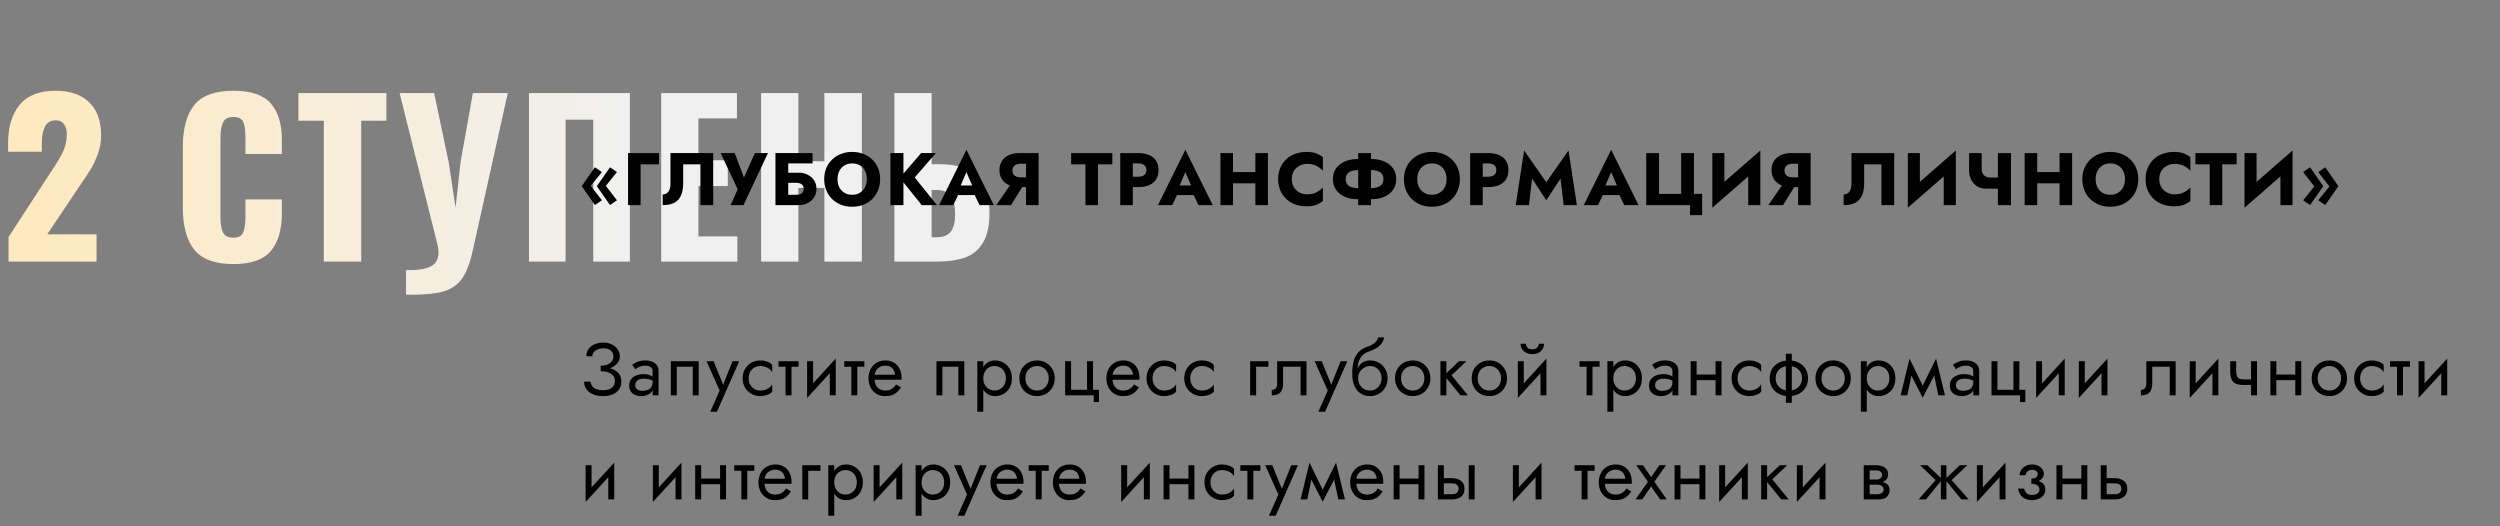
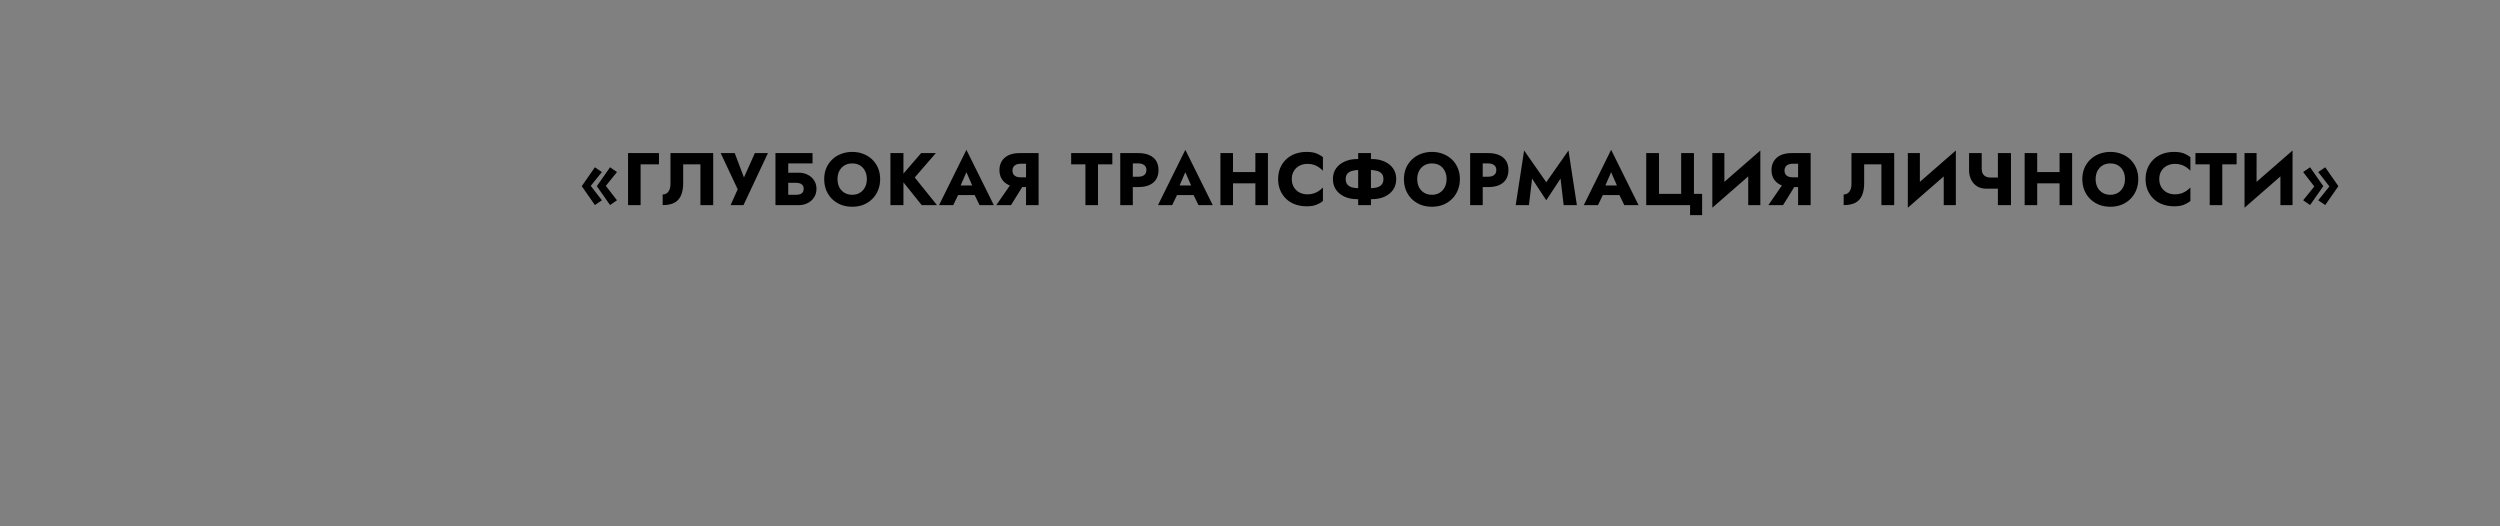
<svg xmlns="http://www.w3.org/2000/svg" width="841" height="177" viewBox="0 0 841 177" fill="none">
  <rect x="0" y="0" width="841" height="177" fill="#808080" stroke="none" />
-   <path d="M2.87 79.74L16.45 58.88L17.29 57.62C19.063 54.96 20.37 52.743 21.21 50.97C22.05 49.15 22.47 47.26 22.47 45.3C22.47 43.713 22.143 42.523 21.49 41.73C20.883 40.89 19.997 40.47 18.83 40.47C17.057 40.47 15.82 41.17 15.12 42.57C14.42 43.923 14.07 45.813 14.07 48.24V51.04H2.73V48.03C2.73 42.71 4.013 38.463 6.58 35.29C9.193 32.117 13.207 30.53 18.62 30.53C23.613 30.53 27.417 31.837 30.03 34.45C32.69 37.063 34.02 40.75 34.02 45.51C34.02 47.657 33.67 49.687 32.97 51.6C32.317 53.513 31.523 55.24 30.59 56.78C29.657 58.32 28.21 60.513 26.25 63.36L15.89 78.83H32.48V88H2.87V79.74ZM78.507 88.84C72.347 88.84 67.96 87.23 65.347 84.01C62.781 80.743 61.497 76.053 61.497 69.94V49.5C61.497 43.247 62.781 38.533 65.347 35.36C67.914 32.14 72.3 30.53 78.507 30.53C84.434 30.53 88.634 31.953 91.107 34.8C93.581 37.647 94.817 41.683 94.817 46.91V51.81H82.567V46.14C82.567 43.947 82.334 42.267 81.867 41.1C81.4 39.933 80.281 39.35 78.507 39.35C76.734 39.35 75.567 39.98 75.007 41.24C74.447 42.453 74.167 44.157 74.167 46.35V73.02C74.167 75.26 74.447 76.987 75.007 78.2C75.614 79.367 76.781 79.95 78.507 79.95C80.234 79.95 81.331 79.367 81.797 78.2C82.311 76.987 82.567 75.26 82.567 73.02V67.07H94.817V71.97C94.817 77.29 93.581 81.443 91.107 84.43C88.634 87.37 84.434 88.84 78.507 88.84ZM108.921 40.61H100.381V31.3H129.991V40.61H121.521V88H108.921V40.61ZM136.592 90.87C140.232 90.963 142.962 90.567 144.782 89.68C146.602 88.793 147.512 87.207 147.512 84.92C147.512 84.22 147.396 83.333 147.162 82.26L134.422 31.3H146.042L150.942 54.61L153.252 69.8L154.932 54.54L159.062 31.3H170.822L159.062 84.15C158.129 88.49 156.892 91.71 155.352 93.81C153.812 95.957 151.619 97.403 148.772 98.15C145.972 98.897 141.912 99.223 136.592 99.13V90.87ZM177.942 31.3H211.892V88H199.572V40.26H190.262V88H177.942V31.3ZM222.425 31.3H247.905V39.84H234.955V53.91H244.825V62.59H234.955V79.53H248.045V88H222.425V31.3ZM256.044 31.3H268.574V54.26H277.324V31.3H289.924V88H277.324V63.22H268.574V88H256.044V31.3ZM300.868 31.3H313.398V55.24H316.198C327.305 55.24 332.858 60.7 332.858 71.62C332.858 76.007 332.088 79.413 330.548 81.84C329.055 84.22 327.002 85.853 324.388 86.74C321.822 87.58 318.695 88 315.008 88H300.868V31.3ZM315.078 79.81C317.272 79.81 318.858 79.18 319.838 77.92C320.818 76.66 321.308 74.677 321.308 71.97C321.308 69.403 320.865 67.42 319.978 66.02C319.092 64.62 317.412 63.92 314.938 63.92H313.398V79.81H315.078Z" fill="url(#paint0_linear_37_58)" />
  <path d="M203.8 62.525L207.55 57.875L205.225 56.275L200.775 62.625L205.225 68.975L207.55 67.375L203.8 62.525ZM198.725 62.525L202.475 57.875L200.125 56.275L195.7 62.625L200.125 68.975L202.475 67.375L198.725 62.525ZM211.275 51.5V69H215.5V55.275H221.675V51.5H211.275ZM239.922 51.5H225.547V61.85C225.547 62.383 225.489 62.875 225.372 63.325C225.255 63.775 225.08 64.158 224.847 64.475C224.63 64.775 224.355 65.008 224.022 65.175C223.705 65.342 223.339 65.425 222.922 65.425V69C224.539 69 225.855 68.733 226.872 68.2C227.889 67.65 228.63 66.825 229.097 65.725C229.58 64.608 229.822 63.233 229.822 61.6V55.275H235.622V69H239.922V51.5ZM258.335 51.5H253.935L249.285 61.9L251.11 61.925L247.16 51.5H242.435L248.16 63.675L245.785 69H250.11L258.335 51.5ZM262.039 61.5H267.789C268.339 61.5 268.806 61.575 269.189 61.725C269.573 61.875 269.864 62.1 270.064 62.4C270.264 62.683 270.364 63.058 270.364 63.525C270.364 63.975 270.264 64.35 270.064 64.65C269.864 64.95 269.573 65.175 269.189 65.325C268.806 65.458 268.339 65.525 267.789 65.525H262.039V69H268.714C269.848 69 270.856 68.767 271.739 68.3C272.639 67.833 273.348 67.192 273.864 66.375C274.398 65.542 274.664 64.592 274.664 63.525C274.664 62.442 274.398 61.5 273.864 60.7C273.348 59.883 272.639 59.25 271.739 58.8C270.856 58.333 269.848 58.1 268.714 58.1H262.039V61.5ZM260.864 51.5V69H265.164V54.975H273.339V51.5H260.864ZM281.736 60.25C281.736 59.217 281.936 58.308 282.336 57.525C282.753 56.725 283.328 56.1 284.061 55.65C284.811 55.2 285.686 54.975 286.686 54.975C287.703 54.975 288.578 55.2 289.311 55.65C290.044 56.1 290.611 56.725 291.011 57.525C291.411 58.308 291.611 59.217 291.611 60.25C291.611 61.283 291.403 62.2 290.986 63C290.586 63.783 290.011 64.4 289.261 64.85C288.528 65.3 287.669 65.525 286.686 65.525C285.686 65.525 284.811 65.3 284.061 64.85C283.328 64.4 282.753 63.783 282.336 63C281.936 62.2 281.736 61.283 281.736 60.25ZM277.261 60.25C277.261 61.6 277.486 62.842 277.936 63.975C278.403 65.108 279.053 66.092 279.886 66.925C280.736 67.758 281.736 68.408 282.886 68.875C284.036 69.325 285.303 69.55 286.686 69.55C288.053 69.55 289.311 69.325 290.461 68.875C291.611 68.408 292.603 67.758 293.436 66.925C294.286 66.092 294.936 65.108 295.386 63.975C295.853 62.842 296.086 61.6 296.086 60.25C296.086 58.9 295.853 57.667 295.386 56.55C294.919 55.433 294.261 54.467 293.411 53.65C292.561 52.833 291.561 52.208 290.411 51.775C289.278 51.325 288.036 51.1 286.686 51.1C285.353 51.1 284.111 51.325 282.961 51.775C281.811 52.208 280.811 52.833 279.961 53.65C279.111 54.467 278.444 55.433 277.961 56.55C277.494 57.667 277.261 58.9 277.261 60.25ZM299.543 51.5V69H303.918V51.5H299.543ZM309.868 51.5L302.693 59.825L310.068 69H315.193L307.718 59.7L314.818 51.5H309.868ZM320.524 65.625H329.774L329.499 62.4H320.824L320.524 65.625ZM325.099 57.925L327.574 63.6L327.424 64.675L329.524 69H334.324L325.099 50.4L315.899 69H320.674L322.849 64.5L322.649 63.575L325.099 57.925ZM345.008 61.075H340.633L335.158 69H340.108L345.008 61.075ZM349.383 51.5H345.158V69H349.383V51.5ZM346.733 55.075V51.5H343.008C341.524 51.5 340.274 51.742 339.258 52.225C338.258 52.708 337.499 53.383 336.983 54.25C336.466 55.1 336.208 56.092 336.208 57.225C336.208 58.342 336.466 59.333 336.983 60.2C337.499 61.05 338.258 61.717 339.258 62.2C340.274 62.683 341.524 62.925 343.008 62.925H346.733V59.65H343.308C342.758 59.65 342.274 59.567 341.858 59.4C341.441 59.217 341.124 58.958 340.908 58.625C340.691 58.275 340.583 57.858 340.583 57.375C340.583 56.892 340.691 56.483 340.908 56.15C341.124 55.8 341.441 55.533 341.858 55.35C342.274 55.167 342.758 55.075 343.308 55.075H346.733ZM360.339 55.275H365.139V69H369.364V55.275H374.189V51.5H360.339V55.275ZM376.853 51.5V69H381.078V51.5H376.853ZM379.503 54.975H382.928C383.778 54.975 384.445 55.167 384.928 55.55C385.411 55.933 385.653 56.492 385.653 57.225C385.653 57.942 385.411 58.492 384.928 58.875C384.445 59.258 383.778 59.45 382.928 59.45H379.503V62.925H382.928C384.411 62.925 385.653 62.7 386.653 62.25C387.67 61.783 388.436 61.125 388.953 60.275C389.47 59.408 389.728 58.392 389.728 57.225C389.728 56.025 389.47 55 388.953 54.15C388.436 53.3 387.67 52.65 386.653 52.2C385.653 51.733 384.411 51.5 382.928 51.5H379.503V54.975ZM394.171 65.625H403.421L403.146 62.4H394.471L394.171 65.625ZM398.746 57.925L401.221 63.6L401.071 64.675L403.171 69H407.971L398.746 50.4L389.546 69H394.321L396.496 64.5L396.296 63.575L398.746 57.925ZM411.73 61.675H424.955V57.875H411.73V61.675ZM422.305 51.5V69H426.53V51.5H422.305ZM410.555 51.5V69H414.78V51.5H410.555ZM434.558 60.25C434.558 59.167 434.8 58.242 435.283 57.475C435.767 56.708 436.4 56.125 437.183 55.725C437.983 55.325 438.858 55.125 439.808 55.125C440.642 55.125 441.375 55.233 442.008 55.45C442.642 55.65 443.208 55.933 443.708 56.3C444.208 56.65 444.65 57.025 445.033 57.425V52.875C444.333 52.325 443.567 51.892 442.733 51.575C441.9 51.258 440.842 51.1 439.558 51.1C438.158 51.1 436.867 51.317 435.683 51.75C434.5 52.183 433.483 52.808 432.633 53.625C431.783 54.442 431.125 55.408 430.658 56.525C430.192 57.642 429.958 58.883 429.958 60.25C429.958 61.617 430.192 62.858 430.658 63.975C431.125 65.092 431.783 66.058 432.633 66.875C433.483 67.692 434.5 68.317 435.683 68.75C436.867 69.183 438.158 69.4 439.558 69.4C440.842 69.4 441.9 69.242 442.733 68.925C443.567 68.608 444.333 68.175 445.033 67.625V63.075C444.65 63.475 444.208 63.85 443.708 64.2C443.208 64.55 442.642 64.833 442.008 65.05C441.375 65.267 440.642 65.375 439.808 65.375C438.858 65.375 437.983 65.175 437.183 64.775C436.4 64.375 435.767 63.792 435.283 63.025C434.8 62.242 434.558 61.317 434.558 60.25ZM456.888 51.5V69H461.188V51.5H456.888ZM465.388 60.25C465.388 61 465.196 61.608 464.813 62.075C464.429 62.525 463.888 62.85 463.188 63.05C462.504 63.233 461.696 63.325 460.763 63.325H457.313C456.379 63.325 455.563 63.233 454.863 63.05C454.179 62.85 453.646 62.525 453.263 62.075C452.879 61.608 452.688 61 452.688 60.25C452.688 59.483 452.879 58.875 453.263 58.425C453.646 57.975 454.179 57.658 454.863 57.475C455.563 57.275 456.379 57.175 457.313 57.175H460.763C461.696 57.175 462.504 57.275 463.188 57.475C463.888 57.658 464.429 57.975 464.813 58.425C465.196 58.875 465.388 59.483 465.388 60.25ZM469.688 60.25C469.688 58.833 469.329 57.625 468.613 56.625C467.896 55.625 466.921 54.858 465.688 54.325C464.454 53.775 463.071 53.5 461.538 53.5H456.538C455.004 53.5 453.621 53.775 452.388 54.325C451.154 54.858 450.179 55.625 449.463 56.625C448.746 57.625 448.388 58.833 448.388 60.25C448.388 61.65 448.746 62.858 449.463 63.875C450.179 64.875 451.154 65.65 452.388 66.2C453.621 66.733 455.004 67 456.538 67H461.538C463.071 67 464.454 66.733 465.688 66.2C466.921 65.65 467.896 64.875 468.613 63.875C469.329 62.858 469.688 61.65 469.688 60.25ZM476.754 60.25C476.754 59.217 476.954 58.308 477.354 57.525C477.77 56.725 478.345 56.1 479.079 55.65C479.829 55.2 480.704 54.975 481.704 54.975C482.72 54.975 483.595 55.2 484.329 55.65C485.062 56.1 485.629 56.725 486.029 57.525C486.429 58.308 486.629 59.217 486.629 60.25C486.629 61.283 486.42 62.2 486.004 63C485.604 63.783 485.029 64.4 484.279 64.85C483.545 65.3 482.687 65.525 481.704 65.525C480.704 65.525 479.829 65.3 479.079 64.85C478.345 64.4 477.77 63.783 477.354 63C476.954 62.2 476.754 61.283 476.754 60.25ZM472.279 60.25C472.279 61.6 472.504 62.842 472.954 63.975C473.42 65.108 474.07 66.092 474.904 66.925C475.754 67.758 476.754 68.408 477.904 68.875C479.054 69.325 480.32 69.55 481.704 69.55C483.07 69.55 484.329 69.325 485.479 68.875C486.629 68.408 487.62 67.758 488.454 66.925C489.304 66.092 489.954 65.108 490.404 63.975C490.87 62.842 491.104 61.6 491.104 60.25C491.104 58.9 490.87 57.667 490.404 56.55C489.937 55.433 489.279 54.467 488.429 53.65C487.579 52.833 486.579 52.208 485.429 51.775C484.295 51.325 483.054 51.1 481.704 51.1C480.37 51.1 479.129 51.325 477.979 51.775C476.829 52.208 475.829 52.833 474.979 53.65C474.129 54.467 473.462 55.433 472.979 56.55C472.512 57.667 472.279 58.9 472.279 60.25ZM494.561 51.5V69H498.786V51.5H494.561ZM497.211 54.975H500.636C501.486 54.975 502.153 55.167 502.636 55.55C503.119 55.933 503.361 56.492 503.361 57.225C503.361 57.942 503.119 58.492 502.636 58.875C502.153 59.258 501.486 59.45 500.636 59.45H497.211V62.925H500.636C502.119 62.925 503.361 62.7 504.361 62.25C505.378 61.783 506.144 61.125 506.661 60.275C507.178 59.408 507.436 58.392 507.436 57.225C507.436 56.025 507.178 55 506.661 54.15C506.144 53.3 505.378 52.65 504.361 52.2C503.361 51.733 502.119 51.5 500.636 51.5H497.211V54.975ZM515.387 60.075L520.162 67.375L524.962 60.075L526.012 69H530.462L527.637 50.625L520.162 61.3L512.712 50.625L509.887 69H514.337L515.387 60.075ZM537.41 65.625H546.66L546.385 62.4H537.71L537.41 65.625ZM541.985 57.925L544.46 63.6L544.31 64.675L546.41 69H551.21L541.985 50.4L532.785 69H537.56L539.735 64.5L539.535 63.575L541.985 57.925ZM558.093 65.225V51.5H553.793V69H568.543V72.375H572.593V65.225H569.843V51.5H565.543V65.225H558.093ZM592.053 55.9L592.178 50.625L576.153 64.6L576.028 69.875L592.053 55.9ZM580.078 51.5H576.028V69.875L580.078 65.725V51.5ZM592.178 50.625L588.103 54.925V69H592.178V50.625ZM604.726 61.075H600.351L594.876 69H599.826L604.726 61.075ZM609.101 51.5H604.876V69H609.101V51.5ZM606.451 55.075V51.5H602.726C601.243 51.5 599.993 51.742 598.976 52.225C597.976 52.708 597.218 53.383 596.701 54.25C596.185 55.1 595.926 56.092 595.926 57.225C595.926 58.342 596.185 59.333 596.701 60.2C597.218 61.05 597.976 61.717 598.976 62.2C599.993 62.683 601.243 62.925 602.726 62.925H606.451V59.65H603.026C602.476 59.65 601.993 59.567 601.576 59.4C601.16 59.217 600.843 58.958 600.626 58.625C600.41 58.275 600.301 57.858 600.301 57.375C600.301 56.892 600.41 56.483 600.626 56.15C600.843 55.8 601.16 55.533 601.576 55.35C601.993 55.167 602.476 55.075 603.026 55.075H606.451ZM637.208 51.5H622.833V61.85C622.833 62.383 622.775 62.875 622.658 63.325C622.541 63.775 622.366 64.158 622.133 64.475C621.916 64.775 621.641 65.008 621.308 65.175C620.991 65.342 620.625 65.425 620.208 65.425V69C621.825 69 623.141 68.733 624.158 68.2C625.175 67.65 625.916 66.825 626.383 65.725C626.866 64.608 627.108 63.233 627.108 61.6V55.275H632.908V69H637.208V51.5ZM657.821 55.9L657.946 50.625L641.921 64.6L641.796 69.875L657.821 55.9ZM645.846 51.5H641.796V69.875L645.846 65.725V51.5ZM657.946 50.625L653.871 54.925V69H657.946V50.625ZM668.27 63.475H673.695V59.725H669.495L668.27 63.475ZM672.095 51.5V69H676.495V51.5H672.095ZM666.645 51.5H662.395V57.3C662.395 58.417 662.62 59.45 663.07 60.4C663.52 61.333 664.178 62.083 665.045 62.65C665.928 63.2 667.003 63.475 668.27 63.475L669.495 59.725C668.945 59.725 668.453 59.617 668.02 59.4C667.587 59.167 667.245 58.833 666.995 58.4C666.762 57.95 666.645 57.4 666.645 56.75V51.5ZM682.264 61.675H695.489V57.875H682.264V61.675ZM692.839 51.5V69H697.064V51.5H692.839ZM681.089 51.5V69H685.314V51.5H681.089ZM704.968 60.25C704.968 59.217 705.168 58.308 705.568 57.525C705.984 56.725 706.559 56.1 707.293 55.65C708.043 55.2 708.918 54.975 709.918 54.975C710.934 54.975 711.809 55.2 712.543 55.65C713.276 56.1 713.843 56.725 714.243 57.525C714.643 58.308 714.843 59.217 714.843 60.25C714.843 61.283 714.634 62.2 714.218 63C713.818 63.783 713.243 64.4 712.493 64.85C711.759 65.3 710.901 65.525 709.918 65.525C708.918 65.525 708.043 65.3 707.293 64.85C706.559 64.4 705.984 63.783 705.568 63C705.168 62.2 704.968 61.283 704.968 60.25ZM700.493 60.25C700.493 61.6 700.718 62.842 701.168 63.975C701.634 65.108 702.284 66.092 703.118 66.925C703.968 67.758 704.968 68.408 706.118 68.875C707.268 69.325 708.534 69.55 709.918 69.55C711.284 69.55 712.543 69.325 713.693 68.875C714.843 68.408 715.834 67.758 716.668 66.925C717.518 66.092 718.168 65.108 718.618 63.975C719.084 62.842 719.318 61.6 719.318 60.25C719.318 58.9 719.084 57.667 718.618 56.55C718.151 55.433 717.493 54.467 716.643 53.65C715.793 52.833 714.793 52.208 713.643 51.775C712.509 51.325 711.268 51.1 709.918 51.1C708.584 51.1 707.343 51.325 706.193 51.775C705.043 52.208 704.043 52.833 703.193 53.65C702.343 54.467 701.676 55.433 701.193 56.55C700.726 57.667 700.493 58.9 700.493 60.25ZM726.375 60.25C726.375 59.167 726.616 58.242 727.1 57.475C727.583 56.708 728.216 56.125 729 55.725C729.8 55.325 730.675 55.125 731.625 55.125C732.458 55.125 733.191 55.233 733.825 55.45C734.458 55.65 735.025 55.933 735.525 56.3C736.025 56.65 736.466 57.025 736.85 57.425V52.875C736.15 52.325 735.383 51.892 734.55 51.575C733.716 51.258 732.658 51.1 731.375 51.1C729.975 51.1 728.683 51.317 727.5 51.75C726.316 52.183 725.3 52.808 724.45 53.625C723.6 54.442 722.941 55.408 722.475 56.525C722.008 57.642 721.775 58.883 721.775 60.25C721.775 61.617 722.008 62.858 722.475 63.975C722.941 65.092 723.6 66.058 724.45 66.875C725.3 67.692 726.316 68.317 727.5 68.75C728.683 69.183 729.975 69.4 731.375 69.4C732.658 69.4 733.716 69.242 734.55 68.925C735.383 68.608 736.15 68.175 736.85 67.625V63.075C736.466 63.475 736.025 63.85 735.525 64.2C735.025 64.55 734.458 64.833 733.825 65.05C733.191 65.267 732.458 65.375 731.625 65.375C730.675 65.375 729.8 65.175 729 64.775C728.216 64.375 727.583 63.792 727.1 63.025C726.616 62.242 726.375 61.317 726.375 60.25ZM738.547 55.275H743.347V69H747.572V55.275H752.397V51.5H738.547V55.275ZM771.086 55.9L771.211 50.625L755.186 64.6L755.061 69.875L771.086 55.9ZM759.111 51.5H755.061V69.875L759.111 65.725V51.5ZM771.211 50.625L767.136 54.925V69H771.211V50.625ZM778.535 62.725L774.785 67.375L777.11 68.975L781.56 62.625L777.11 56.275L774.785 57.875L778.535 62.725ZM783.61 62.725L779.86 67.375L782.21 68.975L786.635 62.625L782.21 56.275L779.86 57.875L783.61 62.725Z" fill="black" />
-   <path d="M202.075 124.375C203.042 124.375 203.917 124.258 204.7 124.025C205.5 123.792 206.183 123.475 206.75 123.075C207.317 122.658 207.75 122.183 208.05 121.65C208.367 121.1 208.525 120.517 208.525 119.9C208.525 119.067 208.3 118.3 207.85 117.6C207.4 116.9 206.758 116.333 205.925 115.9C205.092 115.467 204.092 115.25 202.925 115.25C201.808 115.25 200.817 115.45 199.95 115.85C199.1 116.233 198.433 116.767 197.95 117.45C197.483 118.133 197.25 118.933 197.25 119.85H199.275C199.275 119.333 199.433 118.875 199.75 118.475C200.067 118.075 200.5 117.758 201.05 117.525C201.617 117.292 202.25 117.175 202.95 117.175C203.7 117.175 204.325 117.292 204.825 117.525C205.342 117.758 205.725 118.092 205.975 118.525C206.225 118.942 206.35 119.425 206.35 119.975C206.35 120.525 206.183 121.033 205.85 121.5C205.517 121.95 205.033 122.317 204.4 122.6C203.767 122.867 202.992 123 202.075 123V124.375ZM202.825 133.25C204.125 133.25 205.233 133.05 206.15 132.65C207.083 132.25 207.792 131.683 208.275 130.95C208.775 130.217 209.025 129.358 209.025 128.375C209.025 127.208 208.717 126.275 208.1 125.575C207.483 124.858 206.65 124.333 205.6 124C204.55 123.667 203.375 123.5 202.075 123.5V124.875C202.992 124.875 203.808 125 204.525 125.25C205.242 125.483 205.808 125.842 206.225 126.325C206.642 126.808 206.85 127.408 206.85 128.125C206.85 129.075 206.525 129.833 205.875 130.4C205.225 130.967 204.208 131.25 202.825 131.25C201.908 131.25 201.15 131.125 200.55 130.875C199.967 130.625 199.517 130.283 199.2 129.85C198.9 129.417 198.717 128.925 198.65 128.375H196.5C196.5 129.058 196.633 129.7 196.9 130.3C197.183 130.883 197.592 131.4 198.125 131.85C198.658 132.283 199.317 132.625 200.1 132.875C200.883 133.125 201.792 133.25 202.825 133.25ZM213.686 129.625C213.686 129.158 213.794 128.758 214.011 128.425C214.228 128.092 214.553 127.833 214.986 127.65C215.436 127.467 215.994 127.375 216.661 127.375C217.394 127.375 218.053 127.475 218.636 127.675C219.219 127.858 219.794 128.15 220.361 128.55V127.375C220.244 127.225 220.028 127.033 219.711 126.8C219.394 126.55 218.969 126.333 218.436 126.15C217.919 125.95 217.294 125.85 216.561 125.85C215.561 125.85 214.694 126.008 213.961 126.325C213.228 126.625 212.661 127.058 212.261 127.625C211.861 128.192 211.661 128.883 211.661 129.7C211.661 130.483 211.836 131.142 212.186 131.675C212.553 132.192 213.036 132.583 213.636 132.85C214.236 133.117 214.894 133.25 215.611 133.25C216.411 133.25 217.136 133.117 217.786 132.85C218.436 132.567 218.953 132.167 219.336 131.65C219.736 131.117 219.936 130.483 219.936 129.75L219.536 128.5C219.536 129.217 219.386 129.792 219.086 130.225C218.803 130.658 218.403 130.975 217.886 131.175C217.369 131.375 216.778 131.475 216.111 131.475C215.661 131.475 215.253 131.408 214.886 131.275C214.519 131.125 214.228 130.917 214.011 130.65C213.794 130.367 213.686 130.025 213.686 129.625ZM213.686 124.2C213.869 124.067 214.119 123.908 214.436 123.725C214.769 123.525 215.161 123.358 215.611 123.225C216.061 123.075 216.561 123 217.111 123C217.744 123 218.303 123.15 218.786 123.45C219.286 123.733 219.536 124.167 219.536 124.75V133H221.536V124.75C221.536 124 221.344 123.367 220.961 122.85C220.594 122.333 220.078 121.942 219.411 121.675C218.761 121.392 217.994 121.25 217.111 121.25C216.078 121.25 215.194 121.408 214.461 121.725C213.728 122.042 213.144 122.358 212.711 122.675L213.686 124.2ZM235.045 121.5H225.67V133H227.67V123.375H233.045V133H235.045V121.5ZM248.68 121.5H246.43L242.88 130.4L243.705 130.5L240.055 121.5H237.68L242.08 131.375L238.93 138.5H241.18L248.68 121.5ZM251.849 127.25C251.849 126.45 252.016 125.742 252.349 125.125C252.699 124.492 253.166 124 253.749 123.65C254.349 123.3 255.024 123.125 255.774 123.125C256.391 123.125 256.966 123.225 257.499 123.425C258.049 123.608 258.524 123.858 258.924 124.175C259.324 124.492 259.608 124.842 259.774 125.225V122.725C259.374 122.258 258.799 121.9 258.049 121.65C257.316 121.383 256.558 121.25 255.774 121.25C254.658 121.25 253.649 121.508 252.749 122.025C251.849 122.542 251.133 123.25 250.599 124.15C250.083 125.05 249.824 126.083 249.824 127.25C249.824 128.4 250.083 129.433 250.599 130.35C251.133 131.25 251.849 131.958 252.749 132.475C253.649 132.992 254.658 133.25 255.774 133.25C256.558 133.25 257.316 133.125 258.049 132.875C258.799 132.608 259.374 132.242 259.774 131.775V129.275C259.608 129.642 259.324 129.992 258.924 130.325C258.524 130.642 258.049 130.9 257.499 131.1C256.966 131.283 256.391 131.375 255.774 131.375C255.024 131.375 254.349 131.2 253.749 130.85C253.166 130.483 252.699 129.992 252.349 129.375C252.016 128.758 251.849 128.05 251.849 127.25ZM261.888 121.5V123.375H268.638V121.5H261.888ZM264.263 122V133H266.263V122H264.263ZM281.02 123.5L281.145 120.625L271.645 131L271.52 133.875L281.02 123.5ZM273.52 121.5H271.52V133.875L273.52 131.125V121.5ZM281.145 120.625L279.145 123.375V133H281.145V120.625ZM284.018 121.5V123.375H290.768V121.5H284.018ZM286.393 122V133H288.393V122H286.393ZM293.433 127.75H303.258C303.275 127.65 303.283 127.55 303.283 127.45C303.283 127.35 303.283 127.25 303.283 127.15C303.283 125.933 303.058 124.892 302.608 124.025C302.158 123.142 301.525 122.458 300.708 121.975C299.892 121.492 298.942 121.25 297.858 121.25C296.875 121.25 295.983 121.45 295.183 121.85C294.4 122.25 293.758 122.808 293.258 123.525C292.758 124.242 292.425 125.075 292.258 126.025C292.225 126.225 292.2 126.425 292.183 126.625C292.167 126.825 292.158 127.033 292.158 127.25C292.158 128.4 292.392 129.433 292.858 130.35C293.342 131.25 293.992 131.958 294.808 132.475C295.642 132.992 296.575 133.25 297.608 133.25C298.608 133.25 299.442 133.133 300.108 132.9C300.775 132.65 301.342 132.308 301.808 131.875C302.275 131.425 302.7 130.908 303.083 130.325L301.458 129.3C301.208 129.717 300.908 130.083 300.558 130.4C300.208 130.7 299.808 130.942 299.358 131.125C298.925 131.292 298.425 131.375 297.858 131.375C297.108 131.375 296.458 131.217 295.908 130.9C295.358 130.583 294.933 130.117 294.633 129.5C294.333 128.883 294.183 128.133 294.183 127.25L294.233 126.5C294.233 125.783 294.392 125.167 294.708 124.65C295.042 124.117 295.483 123.708 296.033 123.425C296.583 123.142 297.192 123 297.858 123C298.525 123 299.083 123.133 299.533 123.4C300 123.65 300.358 124.008 300.608 124.475C300.875 124.925 301.042 125.45 301.108 126.05H293.433V127.75ZM324.395 121.5H315.02V133H317.02V123.375H322.395V133H324.395V121.5ZM330.779 138.5V121.5H328.779V138.5H330.779ZM340.404 127.25C340.404 126 340.146 124.933 339.629 124.05C339.113 123.15 338.421 122.458 337.554 121.975C336.704 121.492 335.754 121.25 334.704 121.25C333.754 121.25 332.913 121.492 332.179 121.975C331.463 122.458 330.896 123.15 330.479 124.05C330.079 124.933 329.879 126 329.879 127.25C329.879 128.483 330.079 129.55 330.479 130.45C330.896 131.35 331.463 132.042 332.179 132.525C332.913 133.008 333.754 133.25 334.704 133.25C335.754 133.25 336.704 133.008 337.554 132.525C338.421 132.042 339.113 131.35 339.629 130.45C340.146 129.55 340.404 128.483 340.404 127.25ZM338.379 127.25C338.379 128.133 338.196 128.883 337.829 129.5C337.479 130.117 337.004 130.583 336.404 130.9C335.821 131.217 335.171 131.375 334.454 131.375C333.871 131.375 333.296 131.217 332.729 130.9C332.163 130.583 331.696 130.117 331.329 129.5C330.963 128.883 330.779 128.133 330.779 127.25C330.779 126.367 330.963 125.617 331.329 125C331.696 124.383 332.163 123.917 332.729 123.6C333.296 123.283 333.871 123.125 334.454 123.125C335.171 123.125 335.821 123.283 336.404 123.6C337.004 123.917 337.479 124.383 337.829 125C338.196 125.617 338.379 126.367 338.379 127.25ZM342.912 127.25C342.912 128.4 343.17 129.433 343.687 130.35C344.22 131.25 344.937 131.958 345.837 132.475C346.737 132.992 347.745 133.25 348.862 133.25C349.995 133.25 351.004 132.992 351.887 132.475C352.787 131.958 353.495 131.25 354.012 130.35C354.545 129.433 354.812 128.4 354.812 127.25C354.812 126.083 354.545 125.05 354.012 124.15C353.495 123.25 352.787 122.542 351.887 122.025C351.004 121.508 349.995 121.25 348.862 121.25C347.745 121.25 346.737 121.508 345.837 122.025C344.937 122.542 344.22 123.25 343.687 124.15C343.17 125.05 342.912 126.083 342.912 127.25ZM344.937 127.25C344.937 126.45 345.104 125.742 345.437 125.125C345.787 124.492 346.254 124 346.837 123.65C347.437 123.3 348.112 123.125 348.862 123.125C349.612 123.125 350.279 123.3 350.862 123.65C351.462 124 351.929 124.492 352.262 125.125C352.612 125.742 352.787 126.45 352.787 127.25C352.787 128.05 352.612 128.758 352.262 129.375C351.929 129.992 351.462 130.483 350.862 130.85C350.279 131.2 349.612 131.375 348.862 131.375C348.112 131.375 347.437 131.2 346.837 130.85C346.254 130.483 345.787 129.992 345.437 129.375C345.104 128.758 344.937 128.05 344.937 127.25ZM367.685 131.125V121.5H365.685V131.125H360.31V121.5H358.31V133H367.935V135.25H369.685V131.125H367.685ZM373.47 127.75H383.295C383.312 127.65 383.32 127.55 383.32 127.45C383.32 127.35 383.32 127.25 383.32 127.15C383.32 125.933 383.095 124.892 382.645 124.025C382.195 123.142 381.562 122.458 380.745 121.975C379.929 121.492 378.979 121.25 377.895 121.25C376.912 121.25 376.02 121.45 375.22 121.85C374.437 122.25 373.795 122.808 373.295 123.525C372.795 124.242 372.462 125.075 372.295 126.025C372.262 126.225 372.237 126.425 372.22 126.625C372.204 126.825 372.195 127.033 372.195 127.25C372.195 128.4 372.429 129.433 372.895 130.35C373.379 131.25 374.029 131.958 374.845 132.475C375.679 132.992 376.612 133.25 377.645 133.25C378.645 133.25 379.479 133.133 380.145 132.9C380.812 132.65 381.379 132.308 381.845 131.875C382.312 131.425 382.737 130.908 383.12 130.325L381.495 129.3C381.245 129.717 380.945 130.083 380.595 130.4C380.245 130.7 379.845 130.942 379.395 131.125C378.962 131.292 378.462 131.375 377.895 131.375C377.145 131.375 376.495 131.217 375.945 130.9C375.395 130.583 374.97 130.117 374.67 129.5C374.37 128.883 374.22 128.133 374.22 127.25L374.27 126.5C374.27 125.783 374.429 125.167 374.745 124.65C375.079 124.117 375.52 123.708 376.07 123.425C376.62 123.142 377.229 123 377.895 123C378.562 123 379.12 123.133 379.57 123.4C380.037 123.65 380.395 124.008 380.645 124.475C380.912 124.925 381.079 125.45 381.145 126.05H373.47V127.75ZM387.712 127.25C387.712 126.45 387.878 125.742 388.212 125.125C388.562 124.492 389.028 124 389.612 123.65C390.212 123.3 390.887 123.125 391.637 123.125C392.253 123.125 392.828 123.225 393.362 123.425C393.912 123.608 394.387 123.858 394.787 124.175C395.187 124.492 395.47 124.842 395.637 125.225V122.725C395.237 122.258 394.662 121.9 393.912 121.65C393.178 121.383 392.42 121.25 391.637 121.25C390.52 121.25 389.512 121.508 388.612 122.025C387.712 122.542 386.995 123.25 386.462 124.15C385.945 125.05 385.687 126.083 385.687 127.25C385.687 128.4 385.945 129.433 386.462 130.35C386.995 131.25 387.712 131.958 388.612 132.475C389.512 132.992 390.52 133.25 391.637 133.25C392.42 133.25 393.178 133.125 393.912 132.875C394.662 132.608 395.237 132.242 395.637 131.775V129.275C395.47 129.642 395.187 129.992 394.787 130.325C394.387 130.642 393.912 130.9 393.362 131.1C392.828 131.283 392.253 131.375 391.637 131.375C390.887 131.375 390.212 131.2 389.612 130.85C389.028 130.483 388.562 129.992 388.212 129.375C387.878 128.758 387.712 128.05 387.712 127.25ZM400.4 127.25C400.4 126.45 400.567 125.742 400.9 125.125C401.25 124.492 401.717 124 402.3 123.65C402.9 123.3 403.575 123.125 404.325 123.125C404.942 123.125 405.517 123.225 406.05 123.425C406.6 123.608 407.075 123.858 407.475 124.175C407.875 124.492 408.158 124.842 408.325 125.225V122.725C407.925 122.258 407.35 121.9 406.6 121.65C405.867 121.383 405.108 121.25 404.325 121.25C403.208 121.25 402.2 121.508 401.3 122.025C400.4 122.542 399.683 123.25 399.15 124.15C398.633 125.05 398.375 126.083 398.375 127.25C398.375 128.4 398.633 129.433 399.15 130.35C399.683 131.25 400.4 131.958 401.3 132.475C402.2 132.992 403.208 133.25 404.325 133.25C405.108 133.25 405.867 133.125 406.6 132.875C407.35 132.608 407.925 132.242 408.325 131.775V129.275C408.158 129.642 407.875 129.992 407.475 130.325C407.075 130.642 406.6 130.9 406.05 131.1C405.517 131.283 404.942 131.375 404.325 131.375C403.575 131.375 402.9 131.2 402.3 130.85C401.717 130.483 401.25 129.992 400.9 129.375C400.567 128.758 400.4 128.05 400.4 127.25ZM420.559 121.5V133H422.559V123.375H426.684V121.5H420.559ZM439.511 121.5H429.636V129C429.636 129.817 429.452 130.383 429.086 130.7C428.736 131.017 428.311 131.175 427.811 131.175V133C428.677 133 429.394 132.858 429.961 132.575C430.527 132.275 430.944 131.833 431.211 131.25C431.494 130.65 431.636 129.9 431.636 129V123.375H437.511V133H439.511V121.5ZM453.251 121.5H451.001L447.451 130.4L448.276 130.5L444.626 121.5H442.251L446.651 131.375L443.501 138.5H445.751L453.251 121.5ZM460.837 123.125C461.587 123.125 462.253 123.3 462.837 123.65C463.437 124 463.903 124.492 464.237 125.125C464.587 125.742 464.762 126.45 464.762 127.25C464.762 128.05 464.587 128.758 464.237 129.375C463.903 129.992 463.437 130.483 462.837 130.85C462.253 131.2 461.587 131.375 460.837 131.375C460.087 131.375 459.412 131.2 458.812 130.85C458.228 130.483 457.762 129.992 457.412 129.375C457.062 128.758 456.887 128.05 456.887 127.25L454.887 125.75C454.887 127.4 455.145 128.783 455.662 129.9C456.195 131.017 456.912 131.858 457.812 132.425C458.712 132.975 459.72 133.25 460.837 133.25C461.97 133.25 462.978 132.992 463.862 132.475C464.762 131.958 465.47 131.25 465.987 130.35C466.52 129.433 466.787 128.4 466.787 127.25C466.787 126.083 466.52 125.05 465.987 124.15C465.47 123.25 464.762 122.542 463.862 122.025C462.978 121.508 461.97 121.25 460.837 121.25V123.125ZM455.987 127.25H456.887C456.887 126.583 457.003 126 457.237 125.5C457.487 124.983 457.803 124.55 458.187 124.2C458.587 123.85 459.02 123.583 459.487 123.4C459.953 123.217 460.403 123.125 460.837 123.125V121.25C460.12 121.25 459.462 121.392 458.862 121.675C458.278 121.942 457.77 122.333 457.337 122.85C456.903 123.367 456.57 124 456.337 124.75C456.103 125.483 455.987 126.317 455.987 127.25ZM454.887 125.75L456.637 127.075V124.5C456.637 123.667 456.745 122.833 456.962 122C457.178 121.167 457.57 120.417 458.137 119.75C458.72 119.067 459.528 118.558 460.562 118.225C461.478 117.925 462.295 117.55 463.012 117.1C463.745 116.65 464.337 116.125 464.787 115.525C465.237 114.908 465.503 114.233 465.587 113.5H463.612C463.495 114.1 463.153 114.675 462.587 115.225C462.037 115.758 461.195 116.217 460.062 116.6C458.728 117.067 457.678 117.717 456.912 118.55C456.162 119.383 455.637 120.4 455.337 121.6C455.037 122.8 454.887 124.183 454.887 125.75ZM469.284 127.25C469.284 128.4 469.543 129.433 470.059 130.35C470.593 131.25 471.309 131.958 472.209 132.475C473.109 132.992 474.118 133.25 475.234 133.25C476.368 133.25 477.376 132.992 478.259 132.475C479.159 131.958 479.868 131.25 480.384 130.35C480.918 129.433 481.184 128.4 481.184 127.25C481.184 126.083 480.918 125.05 480.384 124.15C479.868 123.25 479.159 122.542 478.259 122.025C477.376 121.508 476.368 121.25 475.234 121.25C474.118 121.25 473.109 121.508 472.209 122.025C471.309 122.542 470.593 123.25 470.059 124.15C469.543 125.05 469.284 126.083 469.284 127.25ZM471.309 127.25C471.309 126.45 471.476 125.742 471.809 125.125C472.159 124.492 472.626 124 473.209 123.65C473.809 123.3 474.484 123.125 475.234 123.125C475.984 123.125 476.651 123.3 477.234 123.65C477.834 124 478.301 124.492 478.634 125.125C478.984 125.742 479.159 126.45 479.159 127.25C479.159 128.05 478.984 128.758 478.634 129.375C478.301 129.992 477.834 130.483 477.234 130.85C476.651 131.2 475.984 131.375 475.234 131.375C474.484 131.375 473.809 131.2 473.209 130.85C472.626 130.483 472.159 129.992 471.809 129.375C471.476 128.758 471.309 128.05 471.309 127.25ZM484.557 121.5V133H486.557V121.5H484.557ZM490.807 121.5L485.807 126.25L491.307 133H493.807L488.307 126.25L493.307 121.5H490.807ZM495.076 127.25C495.076 128.4 495.335 129.433 495.851 130.35C496.385 131.25 497.101 131.958 498.001 132.475C498.901 132.992 499.91 133.25 501.026 133.25C502.16 133.25 503.168 132.992 504.051 132.475C504.951 131.958 505.66 131.25 506.176 130.35C506.71 129.433 506.976 128.4 506.976 127.25C506.976 126.083 506.71 125.05 506.176 124.15C505.66 123.25 504.951 122.542 504.051 122.025C503.168 121.508 502.16 121.25 501.026 121.25C499.91 121.25 498.901 121.508 498.001 122.025C497.101 122.542 496.385 123.25 495.851 124.15C495.335 125.05 495.076 126.083 495.076 127.25ZM497.101 127.25C497.101 126.45 497.268 125.742 497.601 125.125C497.951 124.492 498.418 124 499.001 123.65C499.601 123.3 500.276 123.125 501.026 123.125C501.776 123.125 502.443 123.3 503.026 123.65C503.626 124 504.093 124.492 504.426 125.125C504.776 125.742 504.951 126.45 504.951 127.25C504.951 128.05 504.776 128.758 504.426 129.375C504.093 129.992 503.626 130.483 503.026 130.85C502.443 131.2 501.776 131.375 501.026 131.375C500.276 131.375 499.601 131.2 499.001 130.85C498.418 130.483 497.951 129.992 497.601 129.375C497.268 128.758 497.101 128.05 497.101 127.25ZM520.099 123.5L520.224 120.625L510.724 131L510.599 133.875L520.099 123.5ZM512.599 121.5H510.599V133.875L512.599 131.125V121.5ZM520.224 120.625L518.224 123.375V133H520.224V120.625ZM511.524 115.625C511.524 116.192 511.665 116.75 511.949 117.3C512.249 117.833 512.69 118.275 513.274 118.625C513.874 118.958 514.607 119.125 515.474 119.125C516.357 119.125 517.09 118.958 517.674 118.625C518.257 118.275 518.69 117.833 518.974 117.3C519.274 116.75 519.424 116.192 519.424 115.625H517.649C517.649 115.842 517.59 116.1 517.474 116.4C517.357 116.683 517.14 116.942 516.824 117.175C516.507 117.392 516.057 117.5 515.474 117.5C514.89 117.5 514.44 117.392 514.124 117.175C513.807 116.942 513.59 116.683 513.474 116.4C513.357 116.1 513.299 115.842 513.299 115.625H511.524ZM531.342 121.5V123.375H538.092V121.5H531.342ZM533.717 122V133H535.717V122H533.717ZM542.724 138.5V121.5H540.724V138.5H542.724ZM552.349 127.25C552.349 126 552.09 124.933 551.574 124.05C551.057 123.15 550.365 122.458 549.499 121.975C548.649 121.492 547.699 121.25 546.649 121.25C545.699 121.25 544.857 121.492 544.124 121.975C543.407 122.458 542.84 123.15 542.424 124.05C542.024 124.933 541.824 126 541.824 127.25C541.824 128.483 542.024 129.55 542.424 130.45C542.84 131.35 543.407 132.042 544.124 132.525C544.857 133.008 545.699 133.25 546.649 133.25C547.699 133.25 548.649 133.008 549.499 132.525C550.365 132.042 551.057 131.35 551.574 130.45C552.09 129.55 552.349 128.483 552.349 127.25ZM550.324 127.25C550.324 128.133 550.14 128.883 549.774 129.5C549.424 130.117 548.949 130.583 548.349 130.9C547.765 131.217 547.115 131.375 546.399 131.375C545.815 131.375 545.24 131.217 544.674 130.9C544.107 130.583 543.64 130.117 543.274 129.5C542.907 128.883 542.724 128.133 542.724 127.25C542.724 126.367 542.907 125.617 543.274 125C543.64 124.383 544.107 123.917 544.674 123.6C545.24 123.283 545.815 123.125 546.399 123.125C547.115 123.125 547.765 123.283 548.349 123.6C548.949 123.917 549.424 124.383 549.774 125C550.14 125.617 550.324 126.367 550.324 127.25ZM556.756 129.625C556.756 129.158 556.865 128.758 557.081 128.425C557.298 128.092 557.623 127.833 558.056 127.65C558.506 127.467 559.065 127.375 559.731 127.375C560.465 127.375 561.123 127.475 561.706 127.675C562.29 127.858 562.865 128.15 563.431 128.55V127.375C563.315 127.225 563.098 127.033 562.781 126.8C562.465 126.55 562.04 126.333 561.506 126.15C560.99 125.95 560.365 125.85 559.631 125.85C558.631 125.85 557.765 126.008 557.031 126.325C556.298 126.625 555.731 127.058 555.331 127.625C554.931 128.192 554.731 128.883 554.731 129.7C554.731 130.483 554.906 131.142 555.256 131.675C555.623 132.192 556.106 132.583 556.706 132.85C557.306 133.117 557.965 133.25 558.681 133.25C559.481 133.25 560.206 133.117 560.856 132.85C561.506 132.567 562.023 132.167 562.406 131.65C562.806 131.117 563.006 130.483 563.006 129.75L562.606 128.5C562.606 129.217 562.456 129.792 562.156 130.225C561.873 130.658 561.473 130.975 560.956 131.175C560.44 131.375 559.848 131.475 559.181 131.475C558.731 131.475 558.323 131.408 557.956 131.275C557.59 131.125 557.298 130.917 557.081 130.65C556.865 130.367 556.756 130.025 556.756 129.625ZM556.756 124.2C556.94 124.067 557.19 123.908 557.506 123.725C557.84 123.525 558.231 123.358 558.681 123.225C559.131 123.075 559.631 123 560.181 123C560.815 123 561.373 123.15 561.856 123.45C562.356 123.733 562.606 124.167 562.606 124.75V133H564.606V124.75C564.606 124 564.415 123.367 564.031 122.85C563.665 122.333 563.148 121.942 562.481 121.675C561.831 121.392 561.065 121.25 560.181 121.25C559.148 121.25 558.265 121.408 557.531 121.725C556.798 122.042 556.215 122.358 555.781 122.675L556.756 124.2ZM569.915 127.875H578.415V126H569.915V127.875ZM577.115 121.5V133H579.115V121.5H577.115ZM568.74 121.5V133H570.74V121.5H568.74ZM584.526 127.25C584.526 126.45 584.693 125.742 585.026 125.125C585.376 124.492 585.843 124 586.426 123.65C587.026 123.3 587.701 123.125 588.451 123.125C589.068 123.125 589.643 123.225 590.176 123.425C590.726 123.608 591.201 123.858 591.601 124.175C592.001 124.492 592.284 124.842 592.451 125.225V122.725C592.051 122.258 591.476 121.9 590.726 121.65C589.993 121.383 589.234 121.25 588.451 121.25C587.334 121.25 586.326 121.508 585.426 122.025C584.526 122.542 583.809 123.25 583.276 124.15C582.759 125.05 582.501 126.083 582.501 127.25C582.501 128.4 582.759 129.433 583.276 130.35C583.809 131.25 584.526 131.958 585.426 132.475C586.326 132.992 587.334 133.25 588.451 133.25C589.234 133.25 589.993 133.125 590.726 132.875C591.476 132.608 592.051 132.242 592.451 131.775V129.275C592.284 129.642 592.001 129.992 591.601 130.325C591.201 130.642 590.726 130.9 590.176 131.1C589.643 131.283 589.068 131.375 588.451 131.375C587.701 131.375 587.026 131.2 586.426 130.85C585.843 130.483 585.376 129.992 585.026 129.375C584.693 128.758 584.526 128.05 584.526 127.25ZM600.764 119V135.5H602.764V119H600.764ZM595.314 127.25C595.314 128.4 595.581 129.433 596.114 130.35C596.648 131.25 597.398 131.958 598.364 132.475C599.348 132.992 600.481 133.25 601.764 133.25C603.064 133.25 604.198 132.992 605.164 132.475C606.131 131.958 606.881 131.25 607.414 130.35C607.948 129.433 608.214 128.4 608.214 127.25C608.214 126.083 607.948 125.05 607.414 124.15C606.881 123.25 606.131 122.542 605.164 122.025C604.198 121.508 603.064 121.25 601.764 121.25C600.481 121.25 599.348 121.508 598.364 122.025C597.398 122.542 596.648 123.25 596.114 124.15C595.581 125.05 595.314 126.083 595.314 127.25ZM597.339 127.25C597.339 126.45 597.514 125.742 597.864 125.125C598.231 124.492 598.739 124 599.389 123.65C600.056 123.3 600.848 123.125 601.764 123.125C602.681 123.125 603.464 123.3 604.114 123.65C604.781 124 605.289 124.492 605.639 125.125C606.006 125.742 606.189 126.45 606.189 127.25C606.189 128.05 606.006 128.758 605.639 129.375C605.289 129.992 604.781 130.483 604.114 130.85C603.464 131.2 602.681 131.375 601.764 131.375C600.848 131.375 600.056 131.2 599.389 130.85C598.739 130.483 598.231 129.992 597.864 129.375C597.514 128.758 597.339 128.05 597.339 127.25ZM610.713 127.25C610.713 128.4 610.971 129.433 611.488 130.35C612.021 131.25 612.738 131.958 613.638 132.475C614.538 132.992 615.546 133.25 616.663 133.25C617.796 133.25 618.805 132.992 619.688 132.475C620.588 131.958 621.296 131.25 621.813 130.35C622.346 129.433 622.613 128.4 622.613 127.25C622.613 126.083 622.346 125.05 621.813 124.15C621.296 123.25 620.588 122.542 619.688 122.025C618.805 121.508 617.796 121.25 616.663 121.25C615.546 121.25 614.538 121.508 613.638 122.025C612.738 122.542 612.021 123.25 611.488 124.15C610.971 125.05 610.713 126.083 610.713 127.25ZM612.738 127.25C612.738 126.45 612.905 125.742 613.238 125.125C613.588 124.492 614.055 124 614.638 123.65C615.238 123.3 615.913 123.125 616.663 123.125C617.413 123.125 618.08 123.3 618.663 123.65C619.263 124 619.73 124.492 620.063 125.125C620.413 125.742 620.588 126.45 620.588 127.25C620.588 128.05 620.413 128.758 620.063 129.375C619.73 129.992 619.263 130.483 618.663 130.85C618.08 131.2 617.413 131.375 616.663 131.375C615.913 131.375 615.238 131.2 614.638 130.85C614.055 130.483 613.588 129.992 613.238 129.375C612.905 128.758 612.738 128.05 612.738 127.25ZM627.985 138.5V121.5H625.985V138.5H627.985ZM637.61 127.25C637.61 126 637.352 124.933 636.835 124.05C636.319 123.15 635.627 122.458 634.76 121.975C633.91 121.492 632.96 121.25 631.91 121.25C630.96 121.25 630.119 121.492 629.385 121.975C628.669 122.458 628.102 123.15 627.685 124.05C627.285 124.933 627.085 126 627.085 127.25C627.085 128.483 627.285 129.55 627.685 130.45C628.102 131.35 628.669 132.042 629.385 132.525C630.119 133.008 630.96 133.25 631.91 133.25C632.96 133.25 633.91 133.008 634.76 132.525C635.627 132.042 636.319 131.35 636.835 130.45C637.352 129.55 637.61 128.483 637.61 127.25ZM635.585 127.25C635.585 128.133 635.402 128.883 635.035 129.5C634.685 130.117 634.21 130.583 633.61 130.9C633.027 131.217 632.377 131.375 631.66 131.375C631.077 131.375 630.502 131.217 629.935 130.9C629.369 130.583 628.902 130.117 628.535 129.5C628.169 128.883 627.985 128.133 627.985 127.25C627.985 126.367 628.169 125.617 628.535 125C628.902 124.383 629.369 123.917 629.935 123.6C630.502 123.283 631.077 123.125 631.66 123.125C632.377 123.125 633.027 123.283 633.61 123.6C634.21 123.917 634.685 124.383 635.035 125C635.402 125.617 635.585 126.367 635.585 127.25ZM652.043 133H654.293L651.293 120.625L650.168 123.875L652.043 133ZM646.043 131.275L646.793 133.775L651.543 124.625L651.293 120.625L646.043 131.275ZM646.793 133.775L647.543 131.275L642.368 120.625L642.118 124.625L646.793 133.775ZM639.368 133H641.618L643.493 123.875L642.368 120.625L639.368 133ZM657.954 129.625C657.954 129.158 658.062 128.758 658.279 128.425C658.495 128.092 658.82 127.833 659.254 127.65C659.704 127.467 660.262 127.375 660.929 127.375C661.662 127.375 662.32 127.475 662.904 127.675C663.487 127.858 664.062 128.15 664.629 128.55V127.375C664.512 127.225 664.295 127.033 663.979 126.8C663.662 126.55 663.237 126.333 662.704 126.15C662.187 125.95 661.562 125.85 660.829 125.85C659.829 125.85 658.962 126.008 658.229 126.325C657.495 126.625 656.929 127.058 656.529 127.625C656.129 128.192 655.929 128.883 655.929 129.7C655.929 130.483 656.104 131.142 656.454 131.675C656.82 132.192 657.304 132.583 657.904 132.85C658.504 133.117 659.162 133.25 659.879 133.25C660.679 133.25 661.404 133.117 662.054 132.85C662.704 132.567 663.22 132.167 663.604 131.65C664.004 131.117 664.204 130.483 664.204 129.75L663.804 128.5C663.804 129.217 663.654 129.792 663.354 130.225C663.07 130.658 662.67 130.975 662.154 131.175C661.637 131.375 661.045 131.475 660.379 131.475C659.929 131.475 659.52 131.408 659.154 131.275C658.787 131.125 658.495 130.917 658.279 130.65C658.062 130.367 657.954 130.025 657.954 129.625ZM657.954 124.2C658.137 124.067 658.387 123.908 658.704 123.725C659.037 123.525 659.429 123.358 659.879 123.225C660.329 123.075 660.829 123 661.379 123C662.012 123 662.57 123.15 663.054 123.45C663.554 123.733 663.804 124.167 663.804 124.75V133H665.804V124.75C665.804 124 665.612 123.367 665.229 122.85C664.862 122.333 664.345 121.942 663.679 121.675C663.029 121.392 662.262 121.25 661.379 121.25C660.345 121.25 659.462 121.408 658.729 121.725C657.995 122.042 657.412 122.358 656.979 122.675L657.954 124.2ZM679.313 131.125V121.5H677.313V131.125H671.938V121.5H669.938V133H679.563V135.25H681.313V131.125H679.313ZM694.448 123.5L694.573 120.625L685.073 131L684.948 133.875L694.448 123.5ZM686.948 121.5H684.948V133.875L686.948 131.125V121.5ZM694.573 120.625L692.573 123.375V133H694.573V120.625ZM708.821 123.5L708.946 120.625L699.446 131L699.321 133.875L708.821 123.5ZM701.321 121.5H699.321V133.875L701.321 131.125V121.5ZM708.946 120.625L706.946 123.375V133H708.946V120.625ZM731.889 121.5H722.014V129C722.014 129.817 721.831 130.383 721.464 130.7C721.114 131.017 720.689 131.175 720.189 131.175V133C721.056 133 721.773 132.858 722.339 132.575C722.906 132.275 723.323 131.833 723.589 131.25C723.873 130.65 724.014 129.9 724.014 129V123.375H729.889V133H731.889V121.5ZM746.13 123.5L746.255 120.625L736.755 131L736.63 133.875L746.13 123.5ZM738.63 121.5H736.63V133.875L738.63 131.125V121.5ZM746.255 120.625L744.255 123.375V133H746.255V120.625ZM754.753 129.5H758.678V127.625H754.753V129.5ZM757.253 121.5V133H759.253V121.5H757.253ZM752.253 121.5H750.253V124.8C750.253 125.917 750.386 126.825 750.653 127.525C750.92 128.208 751.378 128.708 752.028 129.025C752.695 129.342 753.603 129.5 754.753 129.5V127.625C754.12 127.625 753.62 127.533 753.253 127.35C752.886 127.15 752.628 126.842 752.478 126.425C752.328 126.008 752.253 125.467 752.253 124.8V121.5ZM764.937 127.875H773.437V126H764.937V127.875ZM772.137 121.5V133H774.137V121.5H772.137ZM763.762 121.5V133H765.762V121.5H763.762ZM777.647 127.25C777.647 128.4 777.906 129.433 778.422 130.35C778.956 131.25 779.672 131.958 780.572 132.475C781.472 132.992 782.481 133.25 783.597 133.25C784.731 133.25 785.739 132.992 786.622 132.475C787.522 131.958 788.231 131.25 788.747 130.35C789.281 129.433 789.547 128.4 789.547 127.25C789.547 126.083 789.281 125.05 788.747 124.15C788.231 123.25 787.522 122.542 786.622 122.025C785.739 121.508 784.731 121.25 783.597 121.25C782.481 121.25 781.472 121.508 780.572 122.025C779.672 122.542 778.956 123.25 778.422 124.15C777.906 125.05 777.647 126.083 777.647 127.25ZM779.672 127.25C779.672 126.45 779.839 125.742 780.172 125.125C780.522 124.492 780.989 124 781.572 123.65C782.172 123.3 782.847 123.125 783.597 123.125C784.347 123.125 785.014 123.3 785.597 123.65C786.197 124 786.664 124.492 786.997 125.125C787.347 125.742 787.522 126.45 787.522 127.25C787.522 128.05 787.347 128.758 786.997 129.375C786.664 129.992 786.197 130.483 785.597 130.85C785.014 131.2 784.347 131.375 783.597 131.375C782.847 131.375 782.172 131.2 781.572 130.85C780.989 130.483 780.522 129.992 780.172 129.375C779.839 128.758 779.672 128.05 779.672 127.25ZM793.945 127.25C793.945 126.45 794.112 125.742 794.445 125.125C794.795 124.492 795.262 124 795.845 123.65C796.445 123.3 797.12 123.125 797.87 123.125C798.487 123.125 799.062 123.225 799.595 123.425C800.145 123.608 800.62 123.858 801.02 124.175C801.42 124.492 801.703 124.842 801.87 125.225V122.725C801.47 122.258 800.895 121.9 800.145 121.65C799.412 121.383 798.653 121.25 797.87 121.25C796.753 121.25 795.745 121.508 794.845 122.025C793.945 122.542 793.228 123.25 792.695 124.15C792.178 125.05 791.92 126.083 791.92 127.25C791.92 128.4 792.178 129.433 792.695 130.35C793.228 131.25 793.945 131.958 794.845 132.475C795.745 132.992 796.753 133.25 797.87 133.25C798.653 133.25 799.412 133.125 800.145 132.875C800.895 132.608 801.47 132.242 801.87 131.775V129.275C801.703 129.642 801.42 129.992 801.02 130.325C800.62 130.642 800.145 130.9 799.595 131.1C799.062 131.283 798.487 131.375 797.87 131.375C797.12 131.375 796.445 131.2 795.845 130.85C795.262 130.483 794.795 129.992 794.445 129.375C794.112 128.758 793.945 128.05 793.945 127.25ZM803.983 121.5V123.375H810.733V121.5H803.983ZM806.358 122V133H808.358V122H806.358ZM823.115 123.5L823.24 120.625L813.74 131L813.615 133.875L823.115 123.5ZM815.615 121.5H813.615V133.875L815.615 131.125V121.5ZM823.24 120.625L821.24 123.375V133H823.24V120.625ZM206.5 158.5L206.625 155.625L197.125 166L197 168.875L206.5 158.5ZM199 156.5H197V168.875L199 166.125V156.5ZM206.625 155.625L204.625 158.375V168H206.625V155.625ZM229.118 158.5L229.243 155.625L219.743 166L219.618 168.875L229.118 158.5ZM221.618 156.5H219.618V168.875L221.618 166.125V156.5ZM229.243 155.625L227.243 158.375V168H229.243V155.625ZM235.041 162.875H243.541V161H235.041V162.875ZM242.241 156.5V168H244.241V156.5H242.241ZM233.866 156.5V168H235.866V156.5H233.866ZM247.002 156.5V158.375H253.752V156.5H247.002ZM249.377 157V168H251.377V157H249.377ZM256.418 162.75H266.243C266.259 162.65 266.268 162.55 266.268 162.45C266.268 162.35 266.268 162.25 266.268 162.15C266.268 160.933 266.043 159.892 265.593 159.025C265.143 158.142 264.509 157.458 263.693 156.975C262.876 156.492 261.926 156.25 260.843 156.25C259.859 156.25 258.968 156.45 258.168 156.85C257.384 157.25 256.743 157.808 256.243 158.525C255.743 159.242 255.409 160.075 255.243 161.025C255.209 161.225 255.184 161.425 255.168 161.625C255.151 161.825 255.143 162.033 255.143 162.25C255.143 163.4 255.376 164.433 255.843 165.35C256.326 166.25 256.976 166.958 257.793 167.475C258.626 167.992 259.559 168.25 260.593 168.25C261.593 168.25 262.426 168.133 263.093 167.9C263.759 167.65 264.326 167.308 264.793 166.875C265.259 166.425 265.684 165.908 266.068 165.325L264.443 164.3C264.193 164.717 263.893 165.083 263.543 165.4C263.193 165.7 262.793 165.942 262.343 166.125C261.909 166.292 261.409 166.375 260.843 166.375C260.093 166.375 259.443 166.217 258.893 165.9C258.343 165.583 257.918 165.117 257.618 164.5C257.318 163.883 257.168 163.133 257.168 162.25L257.218 161.5C257.218 160.783 257.376 160.167 257.693 159.65C258.026 159.117 258.468 158.708 259.018 158.425C259.568 158.142 260.176 158 260.843 158C261.509 158 262.068 158.133 262.518 158.4C262.984 158.65 263.343 159.008 263.593 159.475C263.859 159.925 264.026 160.45 264.093 161.05H256.418V162.75ZM269.884 156.5V168H271.884V158.375H276.009V156.5H269.884ZM280.636 173.5V156.5H278.636V173.5H280.636ZM290.261 162.25C290.261 161 290.002 159.933 289.486 159.05C288.969 158.15 288.277 157.458 287.411 156.975C286.561 156.492 285.611 156.25 284.561 156.25C283.611 156.25 282.769 156.492 282.036 156.975C281.319 157.458 280.752 158.15 280.336 159.05C279.936 159.933 279.736 161 279.736 162.25C279.736 163.483 279.936 164.55 280.336 165.45C280.752 166.35 281.319 167.042 282.036 167.525C282.769 168.008 283.611 168.25 284.561 168.25C285.611 168.25 286.561 168.008 287.411 167.525C288.277 167.042 288.969 166.35 289.486 165.45C290.002 164.55 290.261 163.483 290.261 162.25ZM288.236 162.25C288.236 163.133 288.052 163.883 287.686 164.5C287.336 165.117 286.861 165.583 286.261 165.9C285.677 166.217 285.027 166.375 284.311 166.375C283.727 166.375 283.152 166.217 282.586 165.9C282.019 165.583 281.552 165.117 281.186 164.5C280.819 163.883 280.636 163.133 280.636 162.25C280.636 161.367 280.819 160.617 281.186 160C281.552 159.383 282.019 158.917 282.586 158.6C283.152 158.283 283.727 158.125 284.311 158.125C285.027 158.125 285.677 158.283 286.261 158.6C286.861 158.917 287.336 159.383 287.686 160C288.052 160.617 288.236 161.367 288.236 162.25ZM303.394 158.5L303.519 155.625L294.019 166L293.894 168.875L303.394 158.5ZM295.894 156.5H293.894V168.875L295.894 166.125V156.5ZM303.519 155.625L301.519 158.375V168H303.519V155.625ZM310.017 173.5V156.5H308.017V173.5H310.017ZM319.642 162.25C319.642 161 319.383 159.933 318.867 159.05C318.35 158.15 317.658 157.458 316.792 156.975C315.942 156.492 314.992 156.25 313.942 156.25C312.992 156.25 312.15 156.492 311.417 156.975C310.7 157.458 310.133 158.15 309.717 159.05C309.317 159.933 309.117 161 309.117 162.25C309.117 163.483 309.317 164.55 309.717 165.45C310.133 166.35 310.7 167.042 311.417 167.525C312.15 168.008 312.992 168.25 313.942 168.25C314.992 168.25 315.942 168.008 316.792 167.525C317.658 167.042 318.35 166.35 318.867 165.45C319.383 164.55 319.642 163.483 319.642 162.25ZM317.617 162.25C317.617 163.133 317.433 163.883 317.067 164.5C316.717 165.117 316.242 165.583 315.642 165.9C315.058 166.217 314.408 166.375 313.692 166.375C313.108 166.375 312.533 166.217 311.967 165.9C311.4 165.583 310.933 165.117 310.567 164.5C310.2 163.883 310.017 163.133 310.017 162.25C310.017 161.367 310.2 160.617 310.567 160C310.933 159.383 311.4 158.917 311.967 158.6C312.533 158.283 313.108 158.125 313.692 158.125C314.408 158.125 315.058 158.283 315.642 158.6C316.242 158.917 316.717 159.383 317.067 160C317.433 160.617 317.617 161.367 317.617 162.25ZM331.908 156.5H329.658L326.108 165.4L326.933 165.5L323.283 156.5H320.908L325.308 166.375L322.158 173.5H324.408L331.908 156.5ZM334.453 162.75H344.278C344.294 162.65 344.303 162.55 344.303 162.45C344.303 162.35 344.303 162.25 344.303 162.15C344.303 160.933 344.078 159.892 343.628 159.025C343.178 158.142 342.544 157.458 341.728 156.975C340.911 156.492 339.961 156.25 338.878 156.25C337.894 156.25 337.003 156.45 336.203 156.85C335.419 157.25 334.778 157.808 334.278 158.525C333.778 159.242 333.444 160.075 333.278 161.025C333.244 161.225 333.219 161.425 333.203 161.625C333.186 161.825 333.178 162.033 333.178 162.25C333.178 163.4 333.411 164.433 333.878 165.35C334.361 166.25 335.011 166.958 335.828 167.475C336.661 167.992 337.594 168.25 338.628 168.25C339.628 168.25 340.461 168.133 341.128 167.9C341.794 167.65 342.361 167.308 342.828 166.875C343.294 166.425 343.719 165.908 344.103 165.325L342.478 164.3C342.228 164.717 341.928 165.083 341.578 165.4C341.228 165.7 340.828 165.942 340.378 166.125C339.944 166.292 339.444 166.375 338.878 166.375C338.128 166.375 337.478 166.217 336.928 165.9C336.378 165.583 335.953 165.117 335.653 164.5C335.353 163.883 335.203 163.133 335.203 162.25L335.253 161.5C335.253 160.783 335.411 160.167 335.728 159.65C336.061 159.117 336.503 158.708 337.053 158.425C337.603 158.142 338.211 158 338.878 158C339.544 158 340.103 158.133 340.553 158.4C341.019 158.65 341.378 159.008 341.628 159.475C341.894 159.925 342.061 160.45 342.128 161.05H334.453V162.75ZM346.044 156.5V158.375H352.794V156.5H346.044ZM348.419 157V168H350.419V157H348.419ZM355.46 162.75H365.285C365.301 162.65 365.31 162.55 365.31 162.45C365.31 162.35 365.31 162.25 365.31 162.15C365.31 160.933 365.085 159.892 364.635 159.025C364.185 158.142 363.551 157.458 362.735 156.975C361.918 156.492 360.968 156.25 359.885 156.25C358.901 156.25 358.01 156.45 357.21 156.85C356.426 157.25 355.785 157.808 355.285 158.525C354.785 159.242 354.451 160.075 354.285 161.025C354.251 161.225 354.226 161.425 354.21 161.625C354.193 161.825 354.185 162.033 354.185 162.25C354.185 163.4 354.418 164.433 354.885 165.35C355.368 166.25 356.018 166.958 356.835 167.475C357.668 167.992 358.601 168.25 359.635 168.25C360.635 168.25 361.468 168.133 362.135 167.9C362.801 167.65 363.368 167.308 363.835 166.875C364.301 166.425 364.726 165.908 365.11 165.325L363.485 164.3C363.235 164.717 362.935 165.083 362.585 165.4C362.235 165.7 361.835 165.942 361.385 166.125C360.951 166.292 360.451 166.375 359.885 166.375C359.135 166.375 358.485 166.217 357.935 165.9C357.385 165.583 356.96 165.117 356.66 164.5C356.36 163.883 356.21 163.133 356.21 162.25L356.26 161.5C356.26 160.783 356.418 160.167 356.735 159.65C357.068 159.117 357.51 158.708 358.06 158.425C358.61 158.142 359.218 158 359.885 158C360.551 158 361.11 158.133 361.56 158.4C362.026 158.65 362.385 159.008 362.635 159.475C362.901 159.925 363.068 160.45 363.135 161.05H355.46V162.75ZM386.671 158.5L386.796 155.625L377.296 166L377.171 168.875L386.671 158.5ZM379.171 156.5H377.171V168.875L379.171 166.125V156.5ZM386.796 155.625L384.796 158.375V168H386.796V155.625ZM392.594 162.875H401.094V161H392.594V162.875ZM399.794 156.5V168H401.794V156.5H399.794ZM391.419 156.5V168H393.419V156.5H391.419ZM407.205 162.25C407.205 161.45 407.371 160.742 407.705 160.125C408.055 159.492 408.521 159 409.105 158.65C409.705 158.3 410.38 158.125 411.13 158.125C411.746 158.125 412.321 158.225 412.855 158.425C413.405 158.608 413.88 158.858 414.28 159.175C414.68 159.492 414.963 159.842 415.13 160.225V157.725C414.73 157.258 414.155 156.9 413.405 156.65C412.671 156.383 411.913 156.25 411.13 156.25C410.013 156.25 409.005 156.508 408.105 157.025C407.205 157.542 406.488 158.25 405.955 159.15C405.438 160.05 405.18 161.083 405.18 162.25C405.18 163.4 405.438 164.433 405.955 165.35C406.488 166.25 407.205 166.958 408.105 167.475C409.005 167.992 410.013 168.25 411.13 168.25C411.913 168.25 412.671 168.125 413.405 167.875C414.155 167.608 414.73 167.242 415.13 166.775V164.275C414.963 164.642 414.68 164.992 414.28 165.325C413.88 165.642 413.405 165.9 412.855 166.1C412.321 166.283 411.746 166.375 411.13 166.375C410.38 166.375 409.705 166.2 409.105 165.85C408.521 165.483 408.055 164.992 407.705 164.375C407.371 163.758 407.205 163.05 407.205 162.25ZM417.243 156.5V158.375H423.993V156.5H417.243ZM419.618 157V168H421.618V157H419.618ZM436.632 156.5H434.382L430.832 165.4L431.657 165.5L428.007 156.5H425.632L430.032 166.375L426.882 173.5H429.132L436.632 156.5ZM450.193 168H452.443L449.443 155.625L448.318 158.875L450.193 168ZM444.193 166.275L444.943 168.775L449.693 159.625L449.443 155.625L444.193 166.275ZM444.943 168.775L445.693 166.275L440.518 155.625L440.268 159.625L444.943 168.775ZM437.518 168H439.768L441.643 158.875L440.518 155.625L437.518 168ZM455.478 162.75H465.303C465.32 162.65 465.328 162.55 465.328 162.45C465.328 162.35 465.328 162.25 465.328 162.15C465.328 160.933 465.103 159.892 464.653 159.025C464.203 158.142 463.57 157.458 462.753 156.975C461.936 156.492 460.986 156.25 459.903 156.25C458.92 156.25 458.028 156.45 457.228 156.85C456.445 157.25 455.803 157.808 455.303 158.525C454.803 159.242 454.47 160.075 454.303 161.025C454.27 161.225 454.245 161.425 454.228 161.625C454.211 161.825 454.203 162.033 454.203 162.25C454.203 163.4 454.436 164.433 454.903 165.35C455.386 166.25 456.036 166.958 456.853 167.475C457.686 167.992 458.62 168.25 459.653 168.25C460.653 168.25 461.486 168.133 462.153 167.9C462.82 167.65 463.386 167.308 463.853 166.875C464.32 166.425 464.745 165.908 465.128 165.325L463.503 164.3C463.253 164.717 462.953 165.083 462.603 165.4C462.253 165.7 461.853 165.942 461.403 166.125C460.97 166.292 460.47 166.375 459.903 166.375C459.153 166.375 458.503 166.217 457.953 165.9C457.403 165.583 456.978 165.117 456.678 164.5C456.378 163.883 456.228 163.133 456.228 162.25L456.278 161.5C456.278 160.783 456.436 160.167 456.753 159.65C457.086 159.117 457.528 158.708 458.078 158.425C458.628 158.142 459.236 158 459.903 158C460.57 158 461.128 158.133 461.578 158.4C462.045 158.65 462.403 159.008 462.653 159.475C462.92 159.925 463.086 160.45 463.153 161.05H455.478V162.75ZM469.994 162.875H478.494V161H469.994V162.875ZM477.194 156.5V168H479.194V156.5H477.194ZM468.819 156.5V168H470.819V156.5H468.819ZM494.08 156.5V168H496.08V156.5H494.08ZM483.705 156.5V168H485.705V156.5H483.705ZM484.88 162.6H488.455C489.188 162.6 489.738 162.758 490.105 163.075C490.472 163.392 490.655 163.842 490.655 164.425C490.655 164.808 490.572 165.142 490.405 165.425C490.238 165.692 489.988 165.9 489.655 166.05C489.338 166.183 488.938 166.25 488.455 166.25H484.88V168H488.455C489.255 168 489.972 167.875 490.605 167.625C491.238 167.375 491.738 166.983 492.105 166.45C492.472 165.917 492.655 165.242 492.655 164.425C492.655 163.192 492.247 162.292 491.43 161.725C490.63 161.142 489.638 160.85 488.455 160.85H484.88V162.6ZM518.438 158.5L518.563 155.625L509.063 166L508.938 168.875L518.438 158.5ZM510.938 156.5H508.938V168.875L510.938 166.125V156.5ZM518.563 155.625L516.563 158.375V168H518.563V155.625ZM529.682 156.5V158.375H536.432V156.5H529.682ZM532.057 157V168H534.057V157H532.057ZM539.097 162.75H548.922C548.939 162.65 548.947 162.55 548.947 162.45C548.947 162.35 548.947 162.25 548.947 162.15C548.947 160.933 548.722 159.892 548.272 159.025C547.822 158.142 547.189 157.458 546.372 156.975C545.556 156.492 544.606 156.25 543.522 156.25C542.539 156.25 541.647 156.45 540.847 156.85C540.064 157.25 539.422 157.808 538.922 158.525C538.422 159.242 538.089 160.075 537.922 161.025C537.889 161.225 537.864 161.425 537.847 161.625C537.831 161.825 537.822 162.033 537.822 162.25C537.822 163.4 538.056 164.433 538.522 165.35C539.006 166.25 539.656 166.958 540.472 167.475C541.306 167.992 542.239 168.25 543.272 168.25C544.272 168.25 545.106 168.133 545.772 167.9C546.439 167.65 547.006 167.308 547.472 166.875C547.939 166.425 548.364 165.908 548.747 165.325L547.122 164.3C546.872 164.717 546.572 165.083 546.222 165.4C545.872 165.7 545.472 165.942 545.022 166.125C544.589 166.292 544.089 166.375 543.522 166.375C542.772 166.375 542.122 166.217 541.572 165.9C541.022 165.583 540.597 165.117 540.297 164.5C539.997 163.883 539.847 163.133 539.847 162.25L539.897 161.5C539.897 160.783 540.056 160.167 540.372 159.65C540.706 159.117 541.147 158.708 541.697 158.425C542.247 158.142 542.856 158 543.522 158C544.189 158 544.747 158.133 545.197 158.4C545.664 158.65 546.022 159.008 546.272 159.475C546.539 159.925 546.706 160.45 546.772 161.05H539.097V162.75ZM558.197 156.5L555.447 160.5L552.697 156.5H550.447L554.372 162.075L550.197 168H552.447L555.447 163.65L558.447 168H560.697L556.522 162.075L560.447 156.5H558.197ZM564.495 162.875H572.995V161H564.495V162.875ZM571.695 156.5V168H573.695V156.5H571.695ZM563.32 156.5V168H565.32V156.5H563.32ZM587.831 158.5L587.956 155.625L578.456 166L578.331 168.875L587.831 158.5ZM580.331 156.5H578.331V168.875L580.331 166.125V156.5ZM587.956 155.625L585.956 158.375V168H587.956V155.625ZM592.454 156.5V168H594.454V156.5H592.454ZM598.704 156.5L593.704 161.25L599.204 168H601.704L596.204 161.25L601.204 156.5H598.704ZM613.965 158.5L614.09 155.625L604.59 166L604.465 168.875L613.965 158.5ZM606.465 156.5H604.465V168.875L606.465 166.125V156.5ZM614.09 155.625L612.09 158.375V168H614.09V155.625ZM628.133 162V163.05H631.458C631.841 163.05 632.166 163.092 632.433 163.175C632.716 163.242 632.941 163.35 633.108 163.5C633.291 163.65 633.425 163.817 633.508 164C633.608 164.183 633.658 164.392 633.658 164.625C633.658 165.075 633.475 165.458 633.108 165.775C632.758 166.092 632.208 166.25 631.458 166.25H628.133V168H631.958C633.275 168 634.216 167.7 634.783 167.1C635.366 166.483 635.658 165.742 635.658 164.875C635.658 164.125 635.475 163.542 635.108 163.125C634.741 162.708 634.241 162.417 633.608 162.25C632.975 162.083 632.258 162 631.458 162H628.133ZM628.133 162.5H631.208C631.925 162.5 632.575 162.4 633.158 162.2C633.758 161.983 634.241 161.667 634.608 161.25C634.975 160.817 635.158 160.275 635.158 159.625C635.158 158.875 634.975 158.275 634.608 157.825C634.241 157.358 633.758 157.025 633.158 156.825C632.575 156.608 631.925 156.5 631.208 156.5H628.133V158.25H631.208C631.808 158.25 632.283 158.392 632.633 158.675C632.983 158.942 633.158 159.3 633.158 159.75C633.158 159.967 633.108 160.175 633.008 160.375C632.925 160.558 632.8 160.725 632.633 160.875C632.466 161.025 632.258 161.142 632.008 161.225C631.775 161.292 631.508 161.325 631.208 161.325H628.133V162.5ZM626.958 156.5V168H628.958V156.5H626.958ZM659.281 156.5L654.281 161.25L659.781 168H662.281L656.531 161.5L661.781 156.5H659.281ZM654.781 156.5H652.906V168H654.781V156.5ZM648.406 156.5H645.906L651.156 161.5L645.406 168H647.906L653.406 161.25L648.406 156.5ZM674.526 158.5L674.651 155.625L665.151 166L665.026 168.875L674.526 158.5ZM667.026 156.5H665.026V168.875L667.026 166.125V156.5ZM674.651 155.625L672.651 158.375V168H674.651V155.625ZM683.349 162.25C684.666 162.25 685.691 161.975 686.424 161.425C687.174 160.875 687.549 160.183 687.549 159.35C687.549 158.783 687.374 158.267 687.024 157.8C686.691 157.333 686.224 156.958 685.624 156.675C685.024 156.392 684.349 156.25 683.599 156.25C682.799 156.25 682.083 156.417 681.449 156.75C680.816 157.067 680.316 157.5 679.949 158.05C679.583 158.6 679.399 159.2 679.399 159.85H681.424C681.424 159.583 681.499 159.317 681.649 159.05C681.799 158.767 682.033 158.533 682.349 158.35C682.683 158.15 683.099 158.05 683.599 158.05C684.199 158.05 684.666 158.183 684.999 158.45C685.333 158.7 685.499 159.05 685.499 159.5C685.499 159.917 685.333 160.275 684.999 160.575C684.666 160.858 684.116 161 683.349 161V162.25ZM683.549 168.25C684.366 168.25 685.116 168.108 685.799 167.825C686.483 167.525 687.024 167.108 687.424 166.575C687.841 166.025 688.049 165.375 688.049 164.625C688.049 163.542 687.624 162.75 686.774 162.25C685.924 161.75 684.783 161.5 683.349 161.5V162.75C683.933 162.75 684.424 162.825 684.824 162.975C685.241 163.125 685.549 163.342 685.749 163.625C685.966 163.908 686.074 164.25 686.074 164.65C686.074 165.017 685.974 165.342 685.774 165.625C685.574 165.908 685.283 166.125 684.899 166.275C684.533 166.425 684.083 166.5 683.549 166.5C682.683 166.5 682.058 166.283 681.674 165.85C681.291 165.417 681.041 164.925 680.924 164.375H678.899C679.033 165.492 679.499 166.417 680.299 167.15C681.116 167.883 682.199 168.25 683.549 168.25ZM692.967 162.875H701.467V161H692.967V162.875ZM700.167 156.5V168H702.167V156.5H700.167ZM691.792 156.5V168H693.792V156.5H691.792ZM706.678 156.5V168H708.678V156.5H706.678ZM707.853 162.6H711.428C712.161 162.6 712.711 162.758 713.078 163.075C713.444 163.392 713.628 163.842 713.628 164.425C713.628 164.808 713.544 165.142 713.378 165.425C713.211 165.692 712.961 165.9 712.628 166.05C712.311 166.183 711.911 166.25 711.428 166.25H707.853V168H711.428C712.228 168 712.944 167.875 713.578 167.625C714.211 167.375 714.711 166.983 715.078 166.45C715.444 165.917 715.628 165.242 715.628 164.425C715.628 163.192 715.219 162.292 714.403 161.725C713.603 161.142 712.611 160.85 711.428 160.85H707.853V162.6Z" fill="black" />
  <defs>
    <linearGradient id="paint0_linear_37_58" x1="9.248" y1="112" x2="210.642" y2="112" gradientUnits="userSpaceOnUse">
      <stop stop-color="#FFEABF" />
      <stop offset="1" stop-color="#F0F0F0" />
    </linearGradient>
  </defs>
</svg>